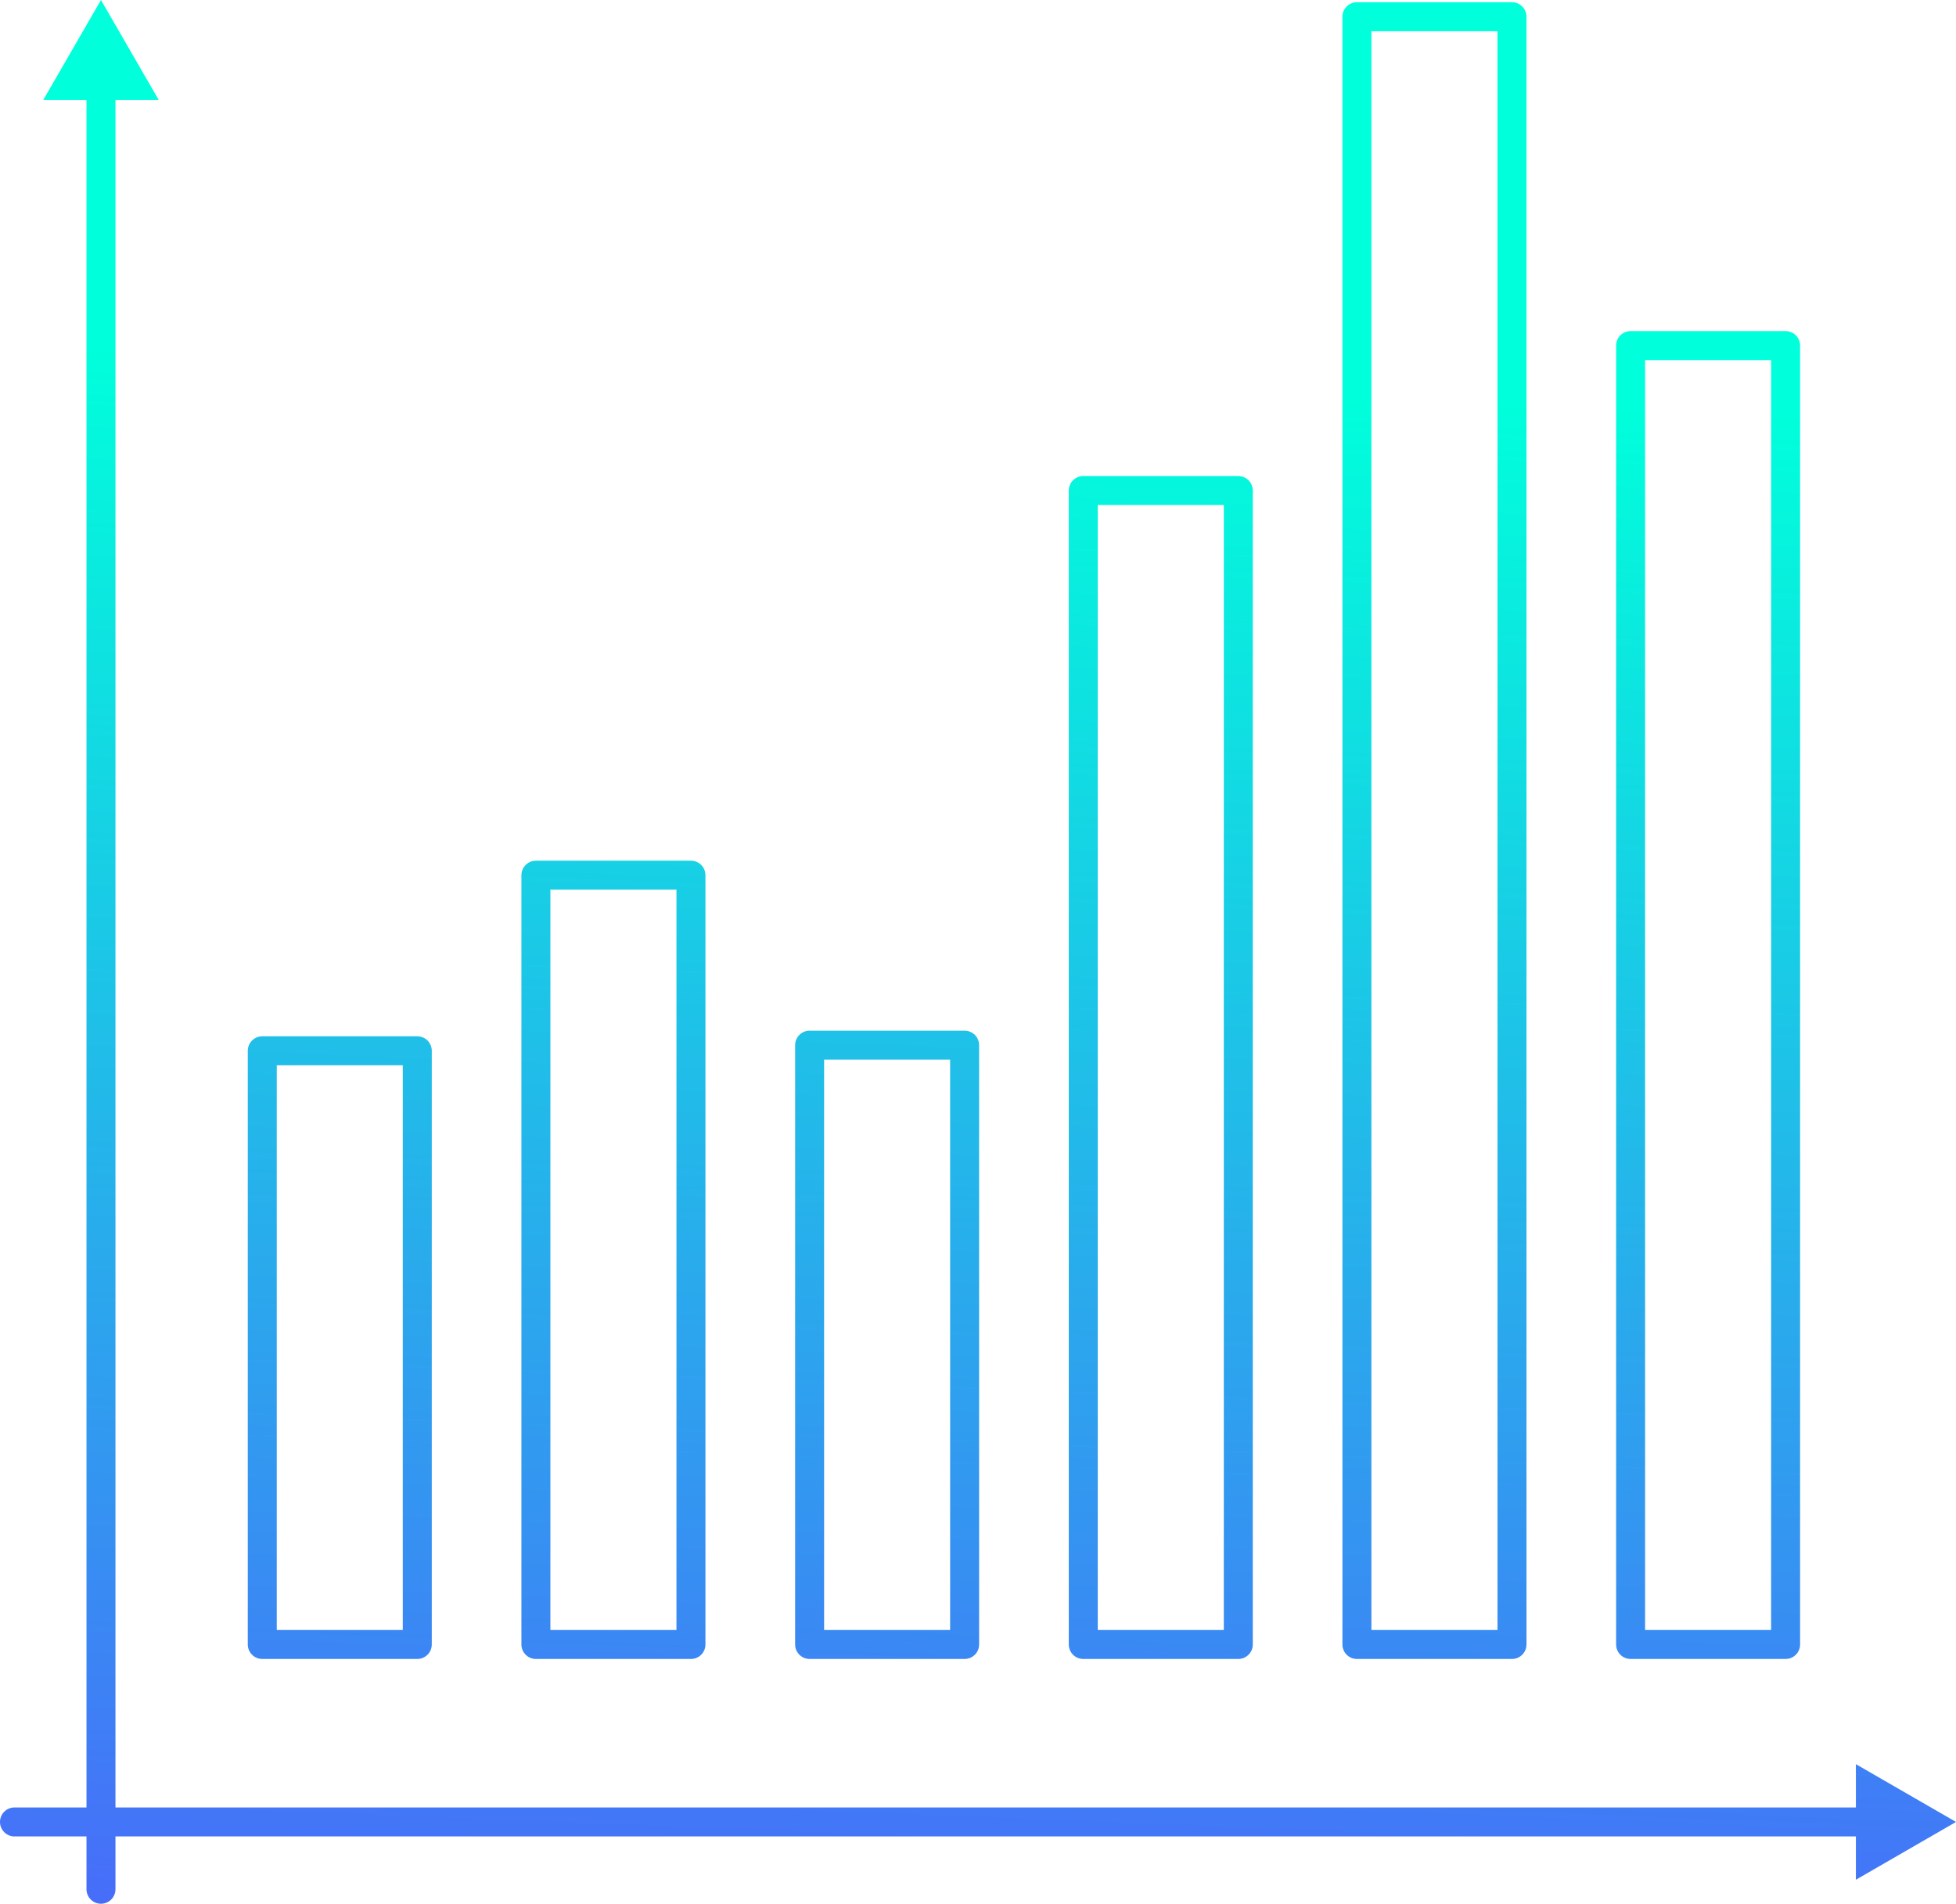
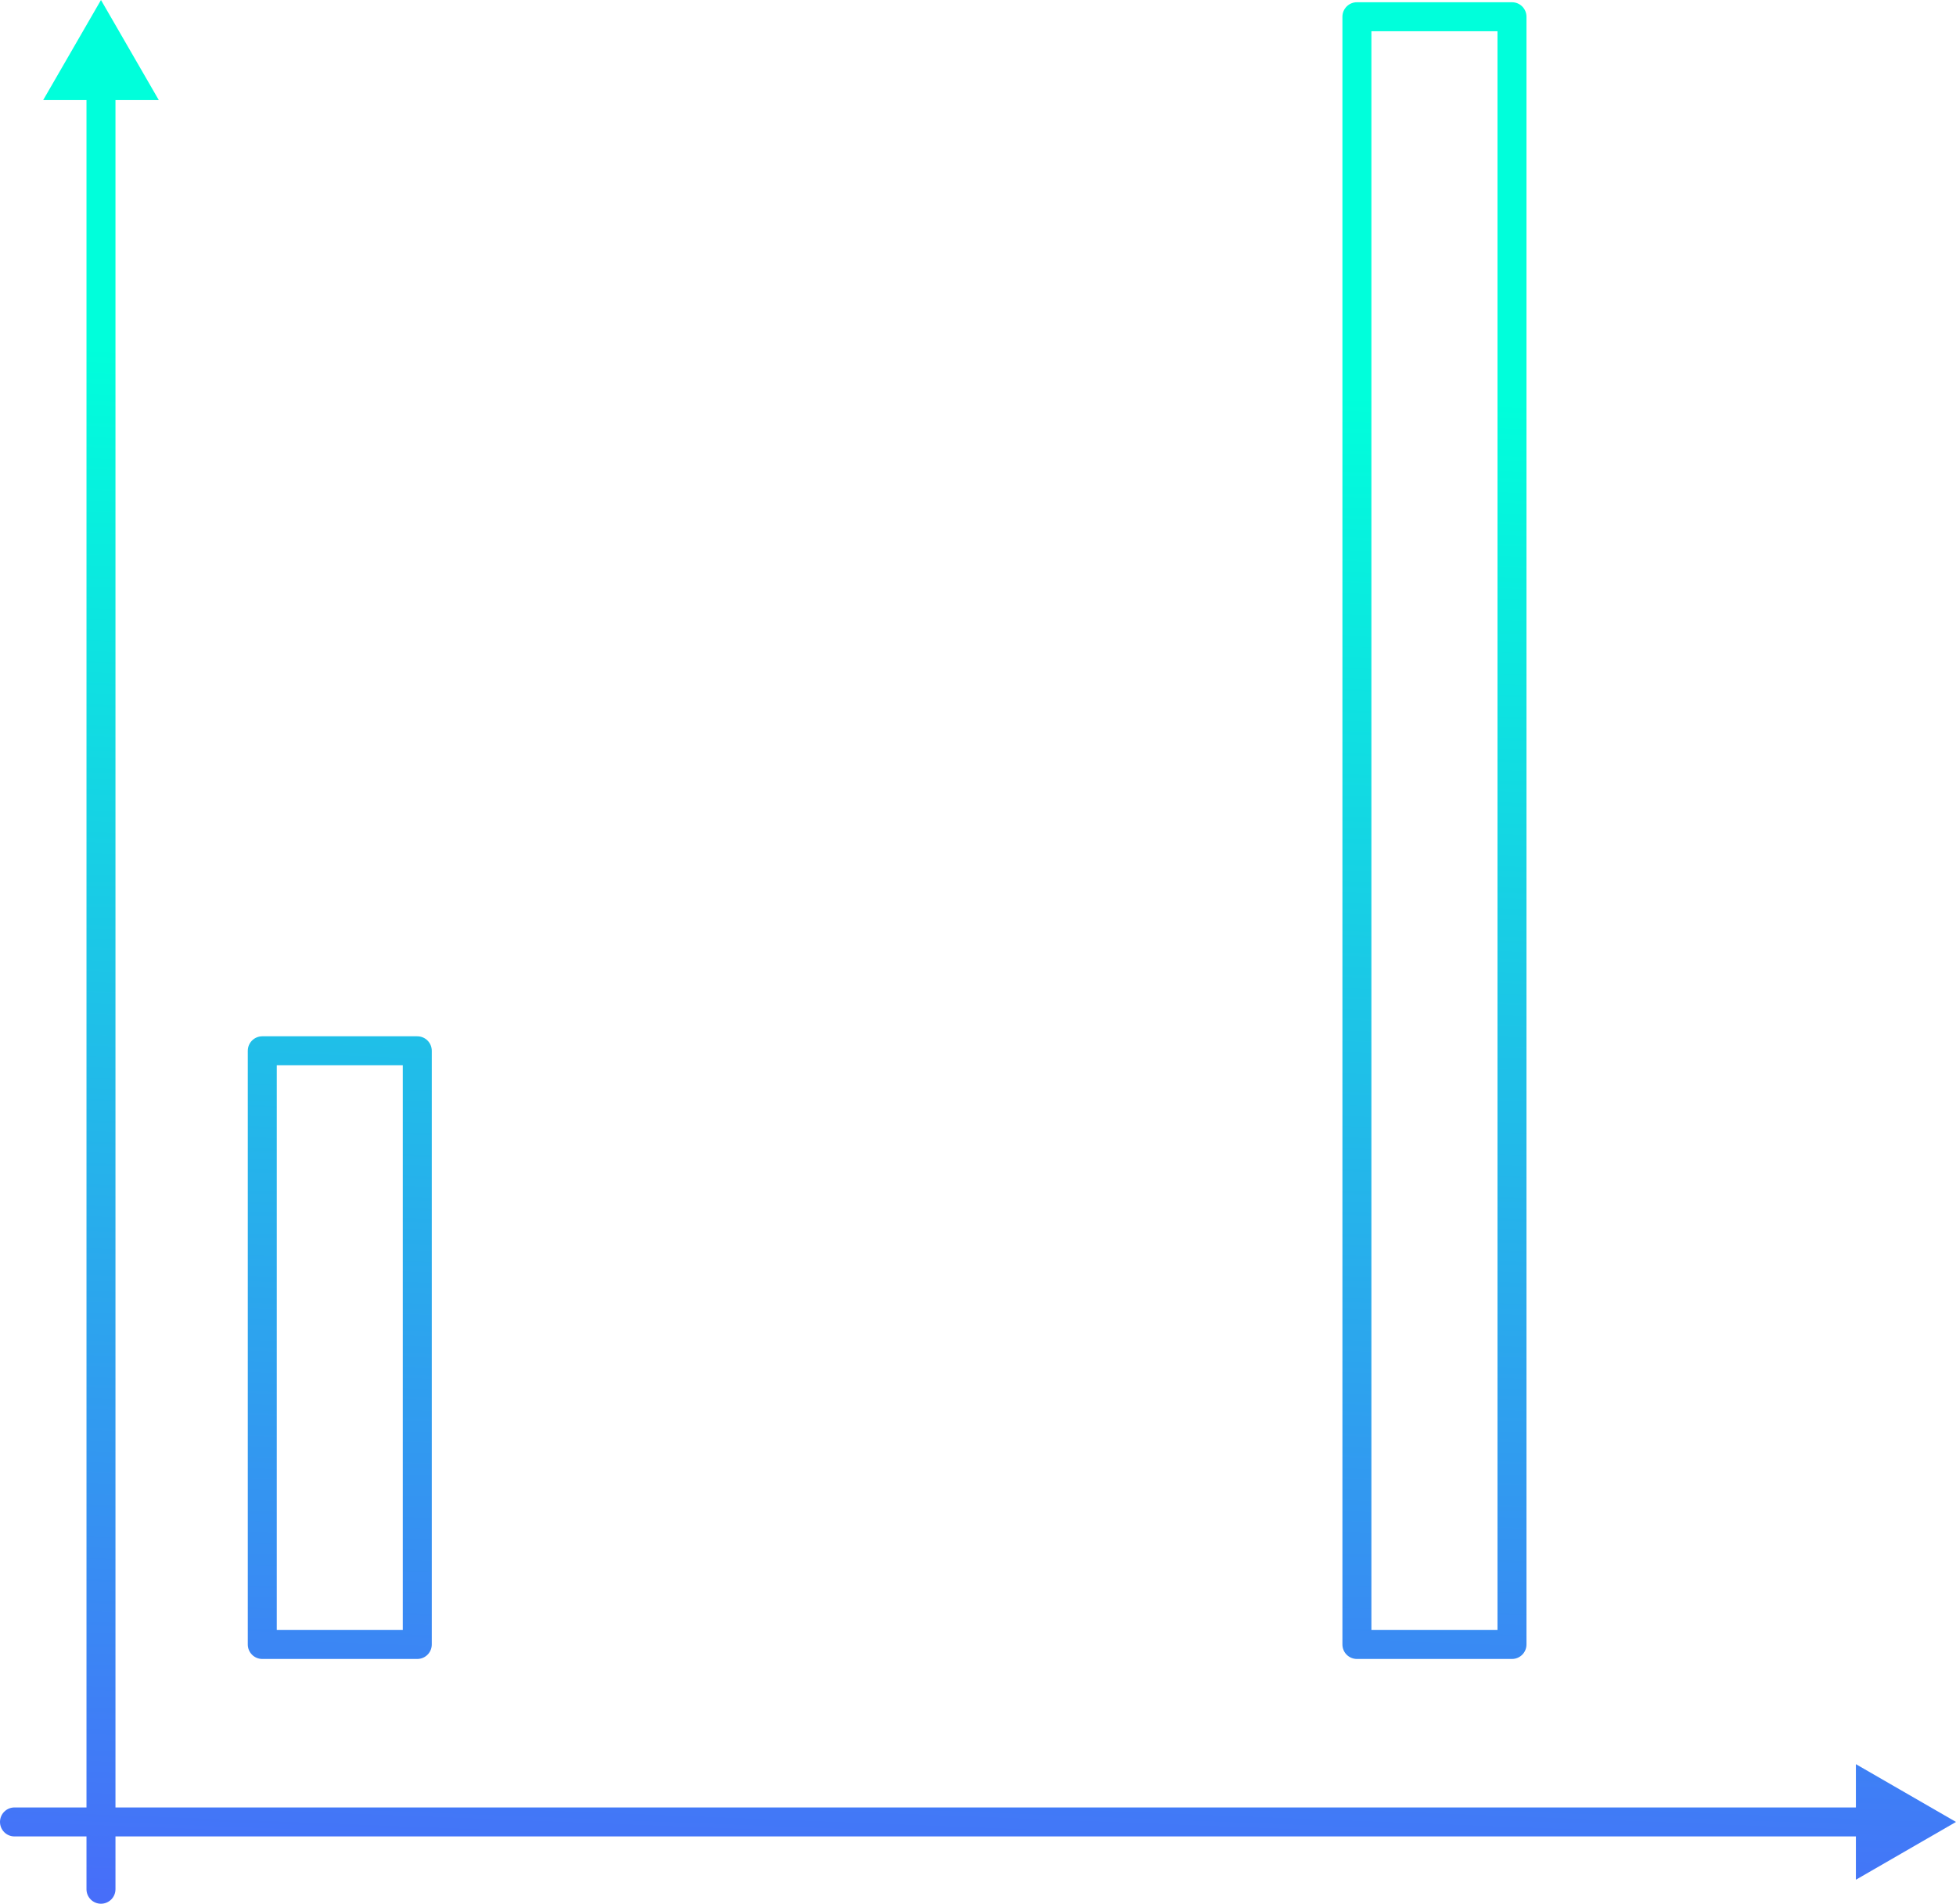
<svg xmlns="http://www.w3.org/2000/svg" version="1.1" x="0px" y="0px" width="134.977px" height="131.395px" viewBox="0 0 134.977 131.395" enable-background="new 0 0 134.977 131.395" xml:space="preserve">
  <g id="ekrany">
</g>
  <g id="numery-ikon">
</g>
  <g id="artwork">
    <g>
      <g>
        <linearGradient id="SVGID_1_" gradientUnits="userSpaceOnUse" x1="69.001" y1="26.343" x2="64" y2="154.361">
          <stop offset="0" style="stop-color:#00FFDB" />
          <stop offset="1" style="stop-color:#5551FF" />
        </linearGradient>
        <path fill="url(#SVGID_1_)" d="M129.236,126.75H1c-0.552,0-1-0.447-1-1s0.448-1,1-1h128.236c0.552,0,1,0.447,1,1     S129.788,126.75,129.236,126.75z" />
        <g>
          <linearGradient id="SVGID_2_" gradientUnits="userSpaceOnUse" x1="135.225" y1="28.958" x2="130.226" y2="156.942">
            <stop offset="0" style="stop-color:#00FFDB" />
            <stop offset="1" style="stop-color:#5551FF" />
          </linearGradient>
          <polygon fill="url(#SVGID_2_)" points="128.069,129.739 134.977,125.75 128.069,121.762     " />
        </g>
      </g>
      <linearGradient id="SVGID_3_" gradientUnits="userSpaceOnUse" x1="26.116" y1="24.684" x2="21.116" y2="152.681">
        <stop offset="0" style="stop-color:#00FFDB" />
        <stop offset="1" style="stop-color:#5551FF" />
      </linearGradient>
      <path fill="url(#SVGID_3_)" d="M28.795,114.501H18.099c-0.552,0-1-0.447-1-1V72.525c0-0.553,0.448-1,1-1h10.696    c0.552,0,1,0.447,1,1v40.976C29.795,114.054,29.347,114.501,28.795,114.501z M19.099,112.501h8.696V73.525h-8.696V112.501z" />
      <linearGradient id="SVGID_4_" gradientUnits="userSpaceOnUse" x1="44.735" y1="25.41" x2="39.735" y2="153.41">
        <stop offset="0" style="stop-color:#00FFDB" />
        <stop offset="1" style="stop-color:#5551FF" />
      </linearGradient>
-       <path fill="url(#SVGID_4_)" d="M47.681,114.501H36.981c-0.552,0-1-0.447-1-1V60.405c0-0.553,0.448-1,1-1h10.699    c0.552,0,1,0.447,1,1v53.096C48.681,114.054,48.233,114.501,47.681,114.501z M37.981,112.501h8.699V61.405h-8.699V112.501z" />
      <linearGradient id="SVGID_5_" gradientUnits="userSpaceOnUse" x1="63.821" y1="26.153" x2="58.821" y2="154.156">
        <stop offset="0" style="stop-color:#00FFDB" />
        <stop offset="1" style="stop-color:#5551FF" />
      </linearGradient>
-       <path fill="url(#SVGID_5_)" d="M66.565,114.501H55.869c-0.552,0-1-0.447-1-1V72.137c0-0.553,0.448-1,1-1h10.696    c0.552,0,1,0.447,1,1v41.364C67.565,114.054,67.118,114.501,66.565,114.501z M56.869,112.501h8.696V73.137h-8.696V112.501z" />
      <linearGradient id="SVGID_7_" gradientUnits="userSpaceOnUse" x1="81.931" y1="26.862" x2="76.931" y2="154.864">
        <stop offset="0" style="stop-color:#00FFDB" />
        <stop offset="1" style="stop-color:#5551FF" />
      </linearGradient>
-       <path fill="url(#SVGID_7_)" d="M85.451,114.501H74.753c-0.552,0-1-0.447-1-1V33.857c0-0.553,0.448-1,1-1h10.698    c0.552,0,1,0.447,1,1v79.644C86.451,114.054,86.003,114.501,85.451,114.501z M75.753,112.501h8.698V34.857h-8.698V112.501z" />
      <linearGradient id="SVGID_9_" gradientUnits="userSpaceOnUse" x1="100.149" y1="27.574" x2="95.149" y2="155.573">
        <stop offset="0" style="stop-color:#00FFDB" />
        <stop offset="1" style="stop-color:#5551FF" />
      </linearGradient>
      <path fill="url(#SVGID_9_)" d="M104.337,114.501H93.636c-0.552,0-1-0.447-1-1V1.155c0-0.553,0.448-1,1-1h10.701    c0.552,0,1,0.447,1,1v112.346C105.337,114.054,104.889,114.501,104.337,114.501z M94.636,112.501h8.701V2.155h-8.701V112.501z" />
      <linearGradient id="SVGID_10_" gradientUnits="userSpaceOnUse" x1="119.446" y1="28.328" x2="114.446" y2="156.327">
        <stop offset="0" style="stop-color:#00FFDB" />
        <stop offset="1" style="stop-color:#5551FF" />
      </linearGradient>
-       <path fill="url(#SVGID_10_)" d="M123.218,114.501h-10.696c-0.552,0-1-0.447-1-1V23.852c0-0.553,0.448-1,1-1h10.696    c0.552,0,1,0.447,1,1v89.649C124.218,114.054,123.771,114.501,123.218,114.501z M113.522,112.501h8.696V24.852h-8.696V112.501z" />
      <g>
        <linearGradient id="SVGID_11_" gradientUnits="userSpaceOnUse" x1="8.69" y1="24.001" x2="3.689" y2="152.001">
          <stop offset="0" style="stop-color:#00FFDB" />
          <stop offset="1" style="stop-color:#5551FF" />
        </linearGradient>
        <path fill="url(#SVGID_11_)" d="M6.968,131.395c-0.552,0-1-0.447-1-1V5.74c0-0.553,0.448-1,1-1s1,0.447,1,1v124.654     C7.968,130.947,7.521,131.395,6.968,131.395z" />
        <g>
          <linearGradient id="SVGID_12_" gradientUnits="userSpaceOnUse" x1="6.304" y1="23.911" x2="1.304" y2="151.929">
            <stop offset="0" style="stop-color:#00FFDB" />
            <stop offset="1" style="stop-color:#5551FF" />
          </linearGradient>
          <polygon fill="url(#SVGID_12_)" points="10.958,6.908 6.968,0 2.979,6.908     " />
        </g>
      </g>
    </g>
  </g>
</svg>